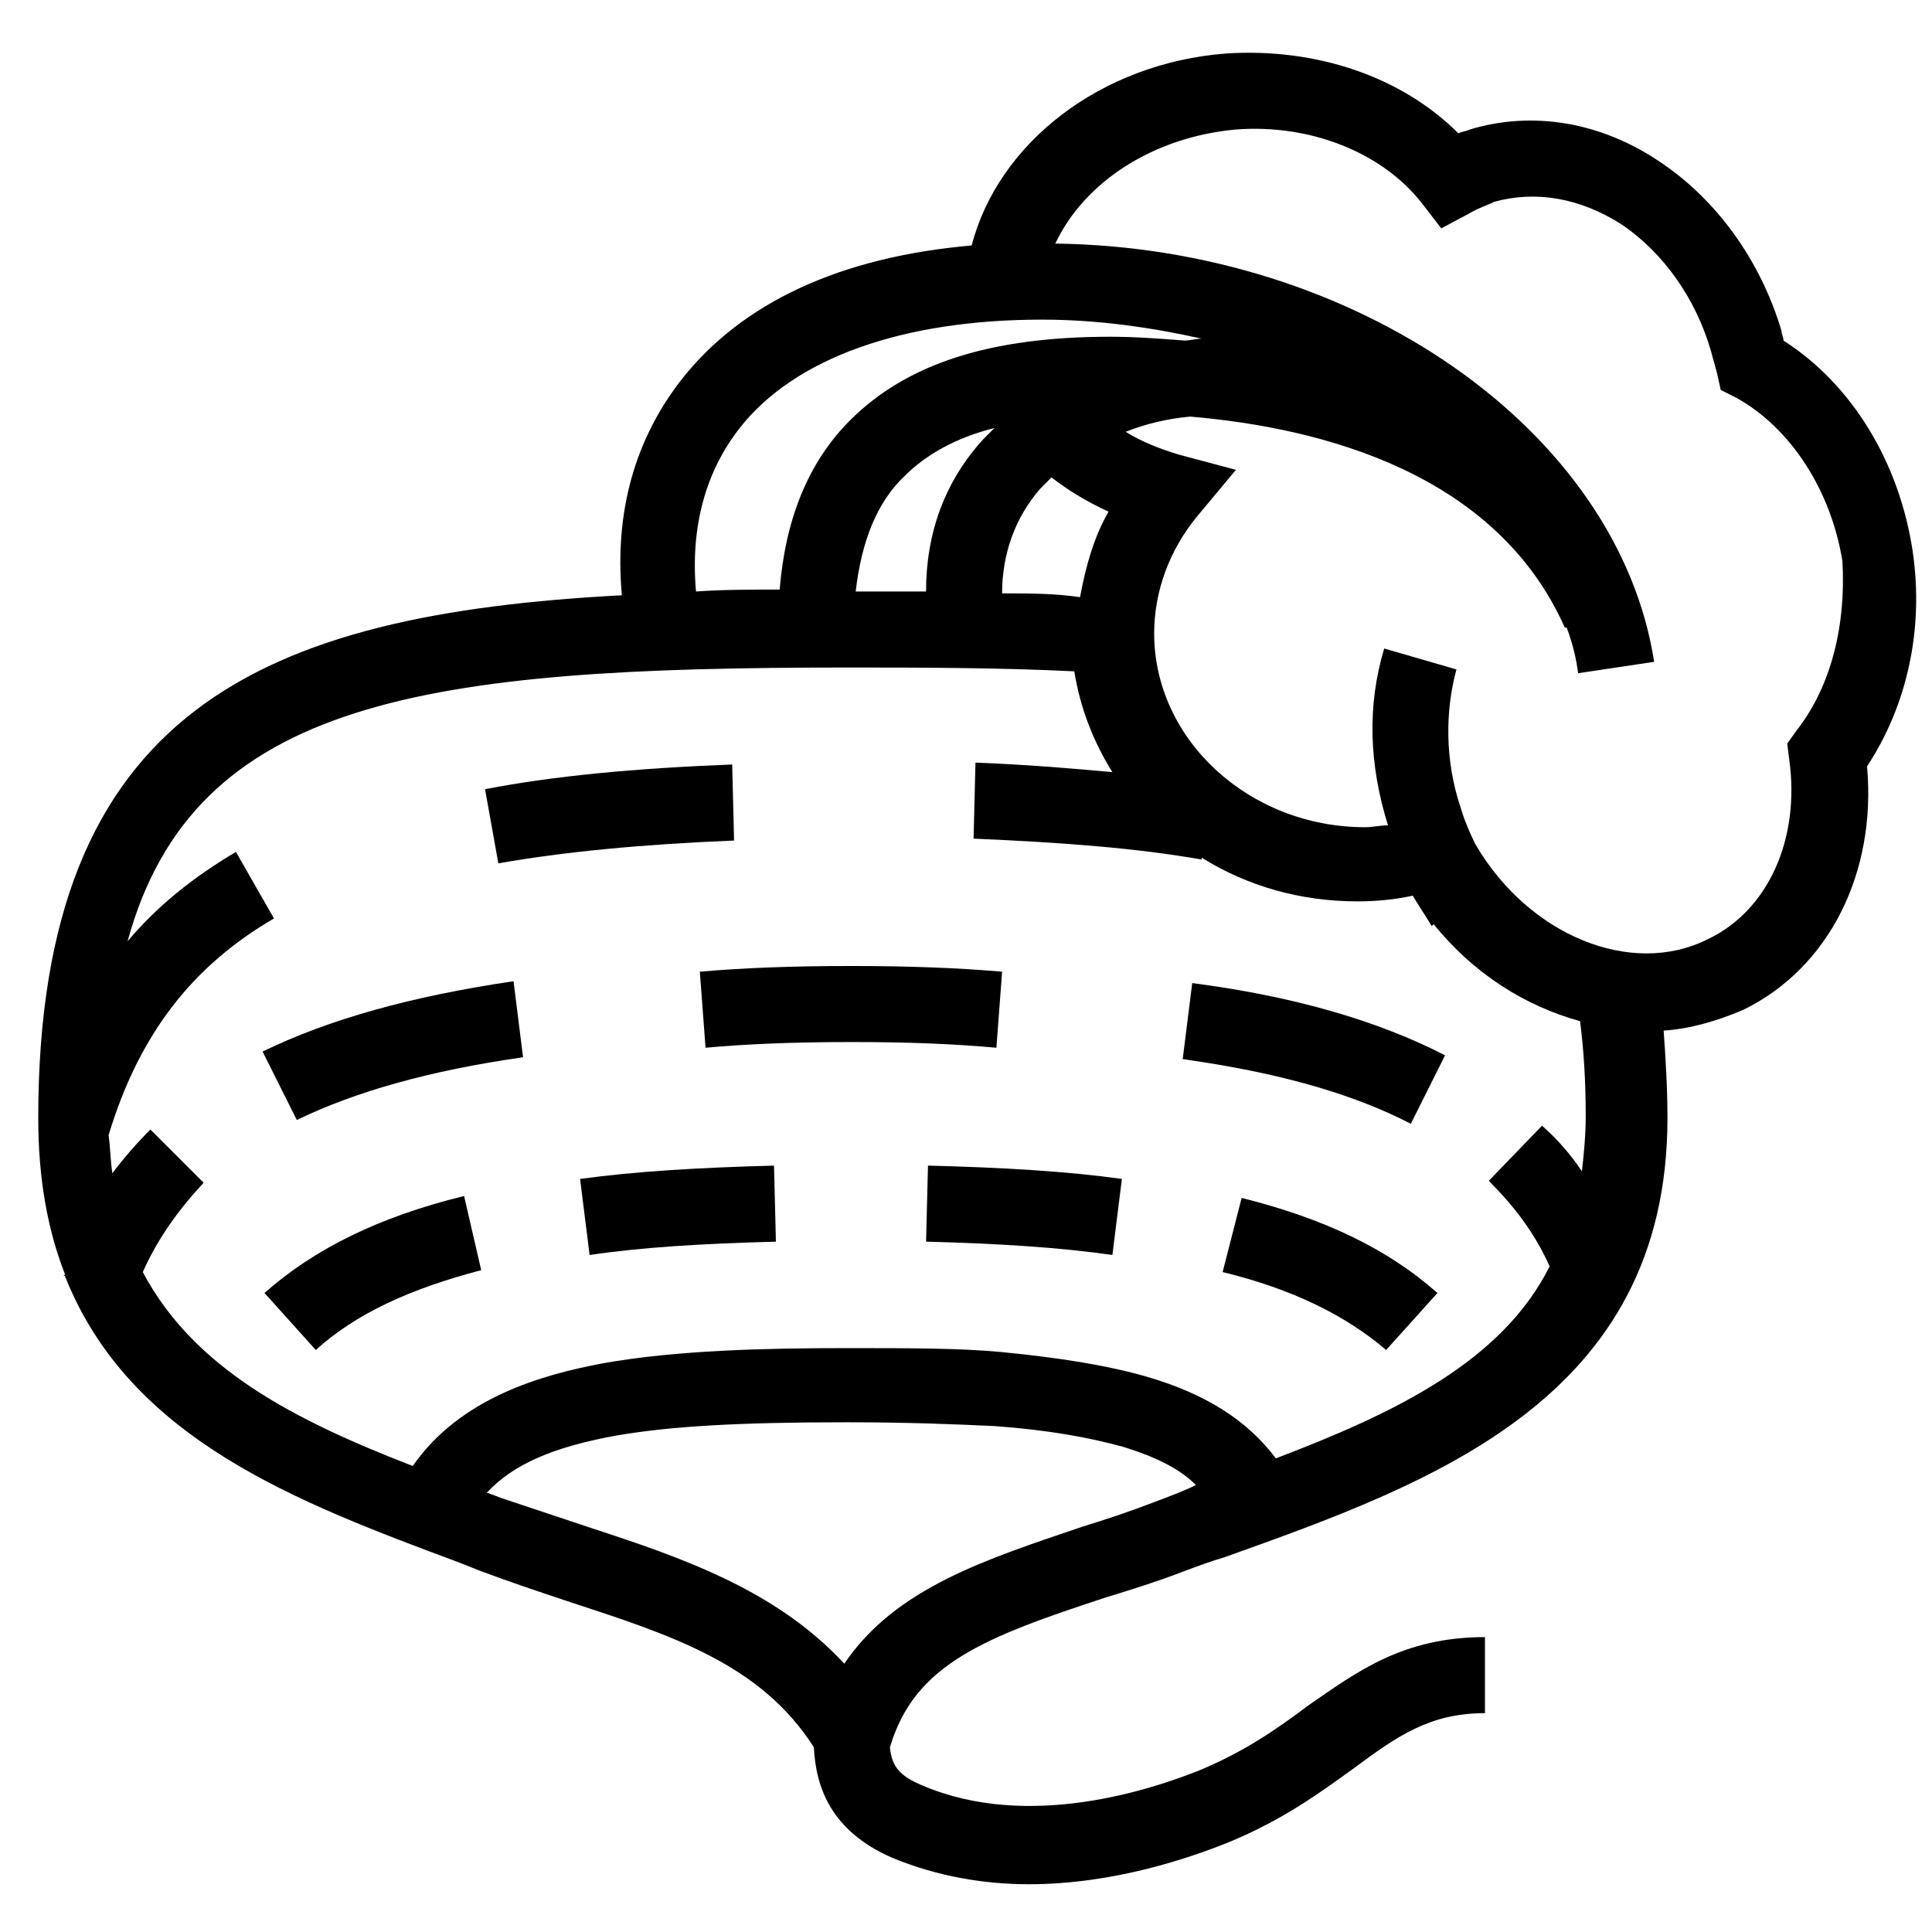
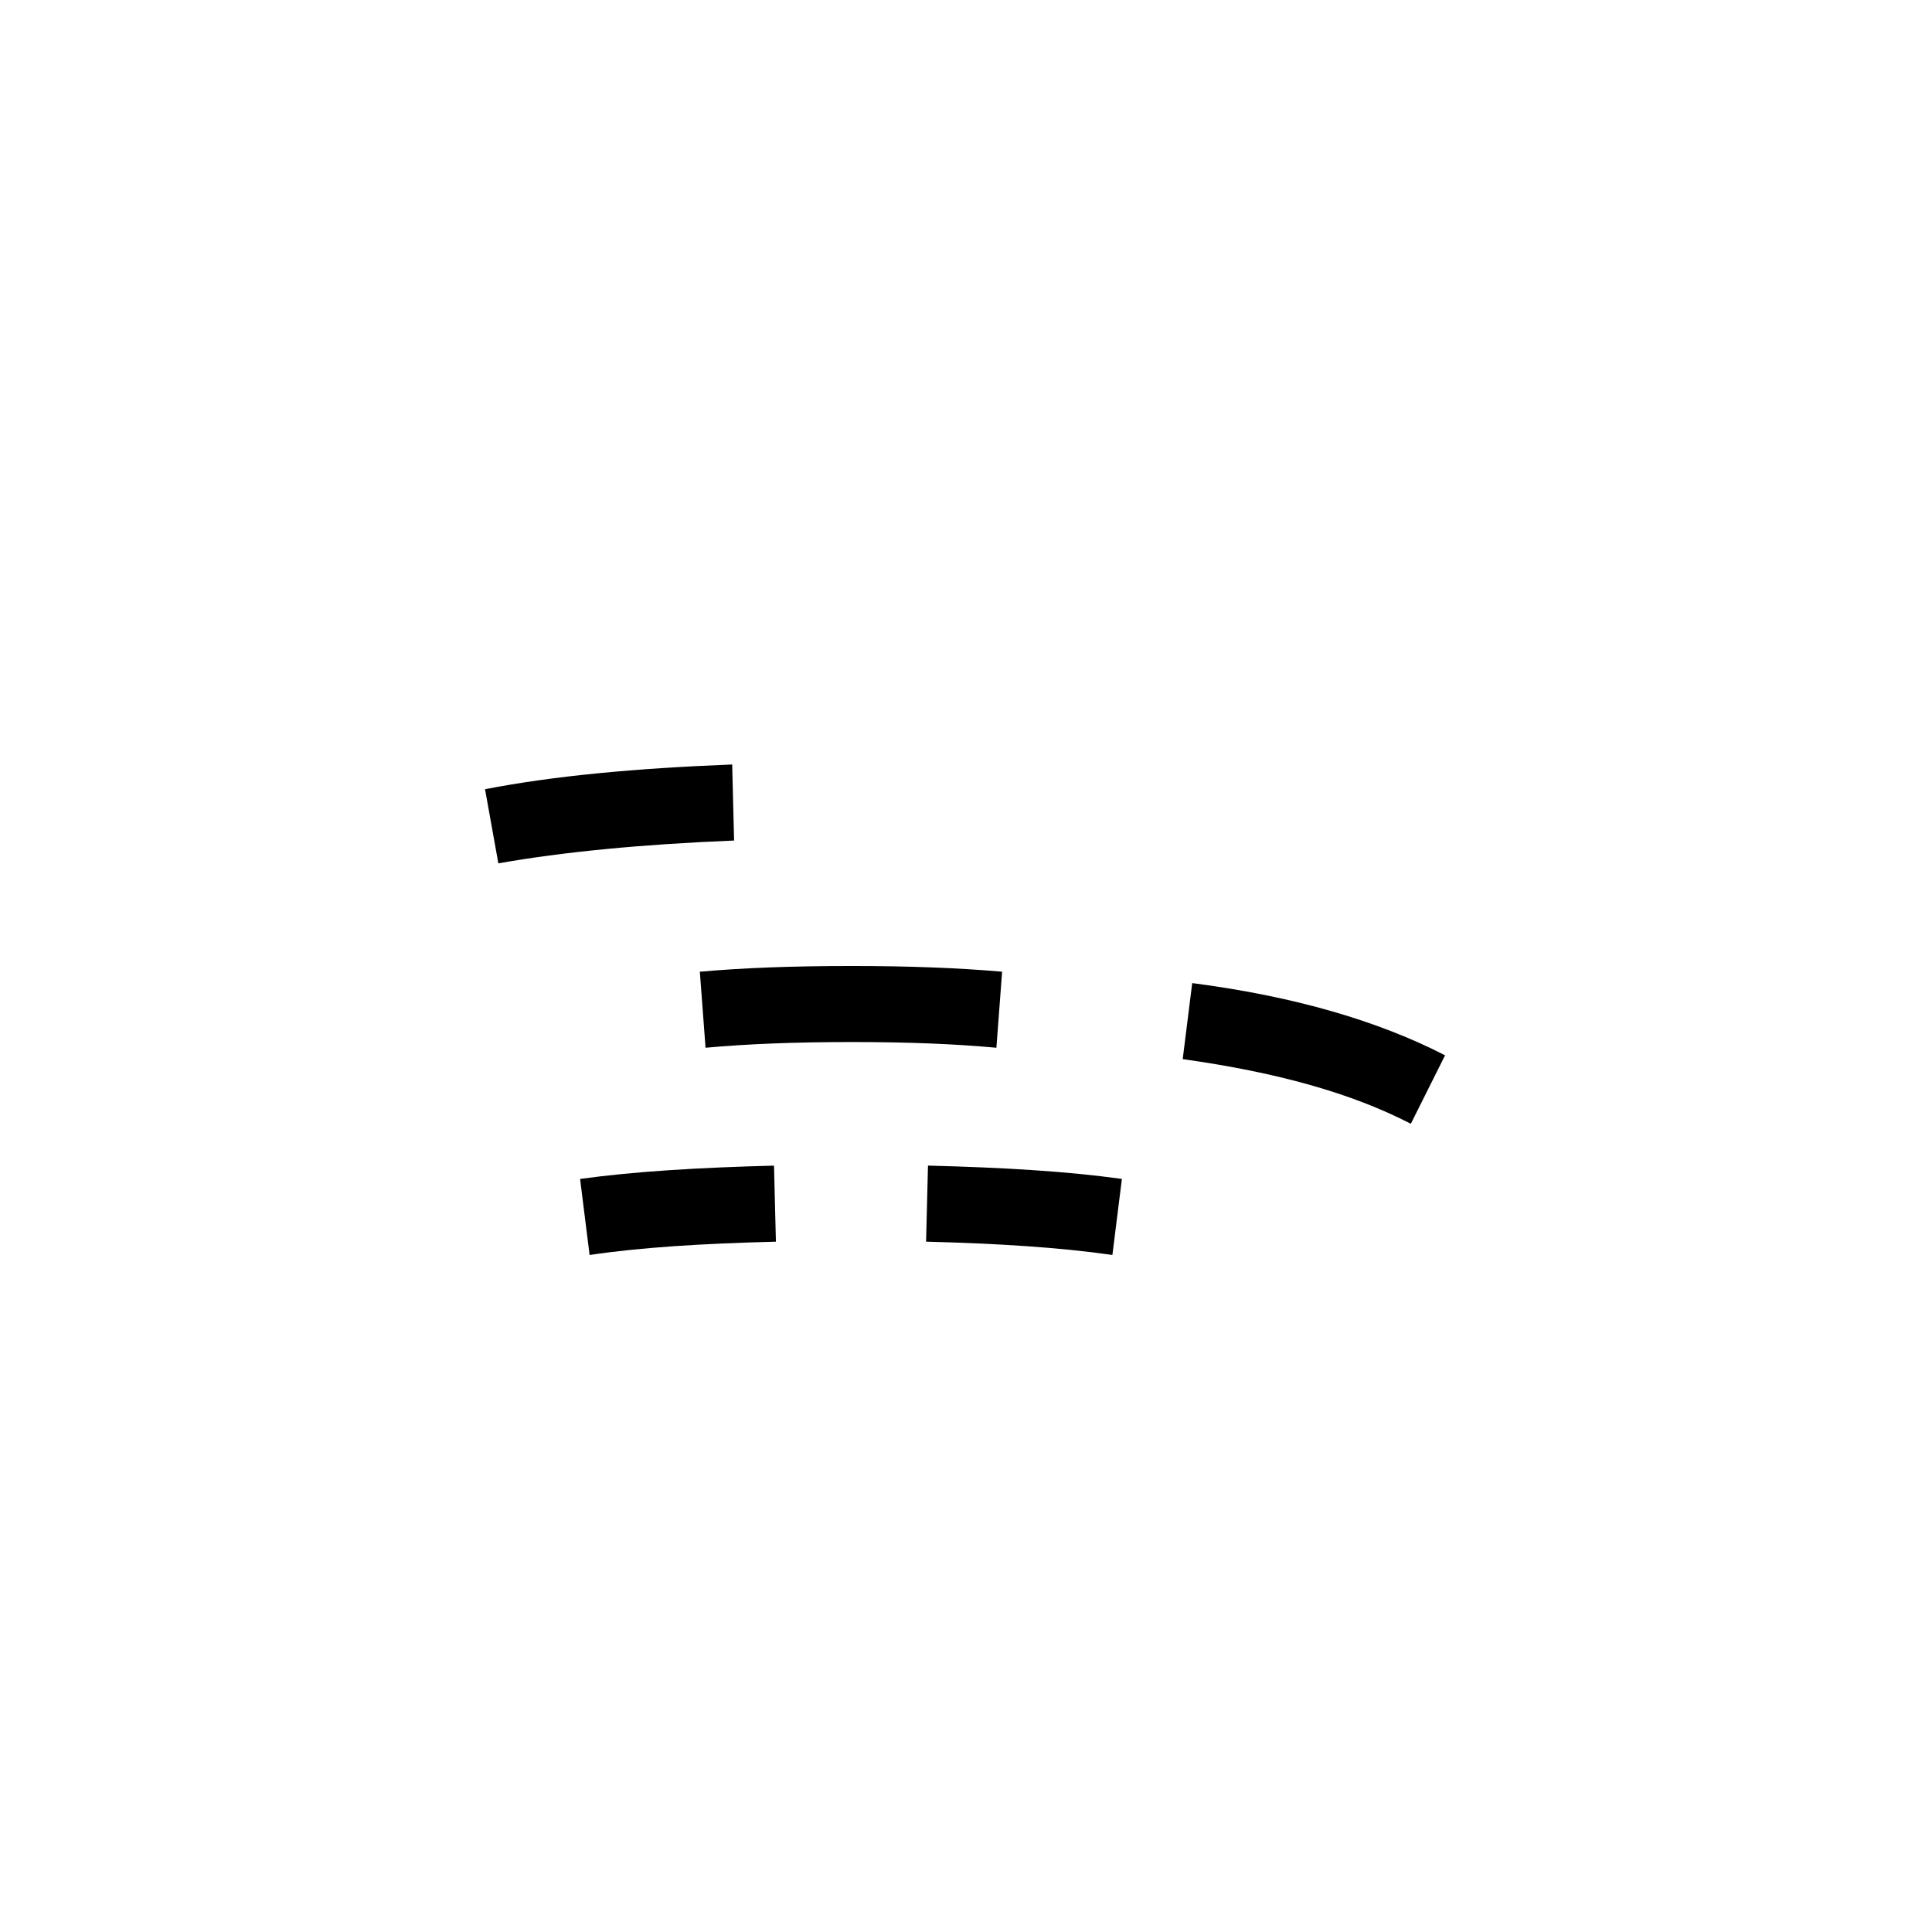
<svg xmlns="http://www.w3.org/2000/svg" width="800px" height="800px" version="1.1" viewBox="144 144 512 512">
  <defs>
    <clipPath id="a">
-       <path d="m154 157h497.9v487h-497.9z" />
+       <path d="m154 157h497.9v487h-497.9" />
    </clipPath>
  </defs>
  <path d="m338.54 366.75-0.504-20.152c-25.695 1.008-47.359 3.023-65.496 6.551l3.527 19.648c17.129-3.023 37.785-5.039 62.473-6.047z" />
-   <path d="m213.59 422.67 9.07 18.137c15.617-7.559 35.266-13.098 59.953-16.625l-2.519-20.152c-27.207 4.027-48.871 10.074-66.504 18.641z" />
  <path d="m409.57 401.51c-11.586-1.008-24.688-1.512-39.801-1.512-16.121 0-28.719 0.504-40.305 1.512l1.512 20.152c11.082-1.008 23.68-1.512 38.793-1.512s27.207 0.504 38.289 1.512z" />
  <path d="m457.43 424.68c25.191 3.527 44.84 9.07 60.457 17.129l9.07-18.137c-17.633-9.07-39.801-15.617-67.008-19.145z" />
-   <path d="m214.09 486.65 13.602 15.113c10.578-9.574 24.688-16.121 43.832-21.16l-4.535-19.648c-22.672 5.543-39.801 14.109-52.898 25.695z" />
  <path d="m297.73 456.43 2.519 20.152c13.602-2.016 29.727-3.023 49.375-3.527l-0.504-20.152c-19.652 0.504-36.781 1.512-51.391 3.527z" />
  <path d="m389.42 473.05c19.145 0.504 35.266 1.512 49.375 3.527l2.519-20.152c-14.609-2.016-31.234-3.023-51.387-3.527z" />
-   <path d="m468.01 481.11c18.641 4.535 32.746 11.586 43.328 20.656l13.602-15.113c-13.098-11.586-29.727-19.648-51.891-25.191z" />
  <g clip-path="url(#a)">
-     <path d="m650.89 290.17c-3.527-23.68-16.121-44.336-34.258-55.922 0-1.008-0.504-1.512-0.504-2.519-5.543-18.641-17.129-34.762-32.242-44.84-15.617-10.578-33.754-13.602-50.383-8.566-1.008 0.504-2.016 0.504-3.023 1.008-15.113-15.113-37.785-22.672-61.465-21.16-33.25 2.519-60.457 23.68-67.512 50.883-34.762 3.023-60.961 15.113-77.082 35.77-12.09 15.617-17.633 34.762-15.617 56.93-95.219 5.039-154.67 30.23-154.67 138.55 0 16.121 2.519 29.727 7.055 41.312 0 0 0 0.504-0.504 0.504h0.504c17.129 43.328 61.465 59.953 104.79 76.074l5.039 2.016c8.062 3.023 15.617 5.543 23.176 8.062 27.711 9.07 51.387 16.625 65.496 38.793 0.504 10.578 4.535 22.168 20.656 29.223 12.09 5.039 24.688 7.055 36.273 7.055 22.672 0 42.824-7.055 52.898-11.082 14.609-6.047 24.184-13.098 33.25-19.648 11.586-8.566 20.152-14.609 34.762-14.609v-20.152c-21.664 0-33.754 9.07-46.855 18.137-8.062 6.047-16.625 12.09-28.719 17.129-12.594 5.039-45.344 16.121-73.555 4.031-6.047-2.519-8.062-5.039-8.566-10.078 6.551-22.168 25.191-29.223 57.434-39.801 6.551-2.016 13.098-4.031 19.648-6.551 4.031-1.512 8.062-3.023 11.586-4.031 54.914-19.648 117.39-41.816 117.39-116.38 0-8.062-0.504-16.121-1.008-23.176 7.055-0.504 14.105-2.519 21.16-5.543 22.672-11.082 35.266-36.273 32.746-64.488 10.586-16.117 15.121-36.27 12.098-56.926zm-310.85-32.746c14.609-18.641 43.328-28.719 80.105-28.719 14.609 0 28.719 2.016 42.32 5.039-1.512 0-3.023 0.504-4.535 0.504-6.551-0.504-13.098-1.008-19.648-1.008-31.738 0-53.906 7.055-69.023 22.168-11.082 11.082-17.129 26.199-18.641 44.84-7.559 0-15.113 0-22.168 0.504-1.512-17.133 2.519-31.742 11.59-43.328zm69.523 43.828c0-10.578 3.527-20.152 10.078-27.711l3.023-3.023c4.535 3.527 9.574 6.551 15.113 9.07-4.031 7.055-6.047 14.609-7.559 22.672-6.551-1.008-13.602-1.008-20.656-1.008zm-20.152-0.504h-18.641c1.512-13.098 5.543-23.68 13.098-30.73 5.543-5.543 13.602-10.078 23.68-12.594-1.008 1.008-2.016 2.016-3.023 3.023-10.074 11.082-15.113 24.684-15.113 40.301zm60.457 241.33c-6.551 2.519-12.594 4.535-19.145 6.551-25.191 8.566-49.375 16.121-62.977 36.273-18.137-19.648-43.328-28.215-68.016-36.273-7.559-2.519-15.113-5.039-22.672-7.559l-4.031-1.512c7.055-7.559 17.633-12.09 34.258-15.113 14.609-2.519 32.746-3.527 60.961-3.527 16.121 0 28.719 0.504 39.297 1.008 14.105 1.008 25.191 3.023 34.258 5.543 8.062 2.519 14.609 5.543 19.145 10.078-3.016 1.508-7.047 3.019-11.078 4.531zm32.246-11.59c-7.559-10.078-18.641-17.129-34.258-21.664-10.578-3.023-23.176-5.039-38.793-6.551-11.082-1.008-24.184-1.008-40.809-1.008-20.656 0-44.84 0.504-64.488 4.031-16.121 3.023-37.785 9.07-50.383 27.207-31.234-12.09-57.938-25.695-71.539-51.387 4.031-9.07 9.574-16.625 16.121-23.68l-14.105-14.105c-3.527 3.527-7.055 7.559-10.078 11.586-0.504-3.023-0.504-6.551-1.008-10.078 8.062-26.703 22.168-44.84 43.832-57.434l-10.078-17.633c-11.082 6.551-20.656 14.105-28.719 23.68 17.633-64.488 79.602-72.547 190.44-72.547 18.641 0 40.305 0 60.457 1.008 1.512 9.574 5.039 18.641 10.078 26.703-11.082-1.008-23.176-2.016-36.273-2.519l-0.504 20.152c23.68 1.008 43.328 2.519 60.457 5.543v-0.504c12.09 7.559 26.199 11.586 41.312 11.586 5.039 0 10.078-0.504 14.609-1.512 1.512 2.519 3.527 5.543 5.039 8.062l0.504-0.504c10.578 13.098 24.184 21.664 38.793 25.695 1.008 7.559 1.512 16.121 1.512 25.191 0 5.039-0.504 10.078-1.008 14.609-3.023-4.535-6.551-8.566-10.578-12.09l-14.105 14.609c6.551 6.551 12.09 13.602 16.121 22.672-12.598 25.184-40.812 38.789-72.551 50.879zm138.04-192.96-2.519 3.527 0.504 4.031c3.023 21.16-5.543 40.305-21.664 47.863-20.152 10.078-47.359-1.008-61.465-25.191-1.512-3.023-3.023-6.551-4.031-10.078-4.031-12.09-4.031-25.191-1.008-36.273l-19.145-5.543c-4.535 15.113-4.031 30.73 1.008 46.855-2.016 0-4.031 0.504-6.047 0.504-30.73 0-55.922-23.176-55.922-51.387 0-11.082 4.031-22.168 11.586-31.234l10.078-12.09-15.113-4.031c-5.039-1.512-10.078-3.527-14.105-6.047 5.039-2.016 11.082-3.527 17.129-4.031 35.266 3.023 81.113 15.113 99.25 55.922h0.504c1.512 4.031 2.519 8.062 3.023 12.09l20.152-3.023c-9.574-61.465-79.098-109.83-158.7-110.84 7.559-16.121 25.695-28.215 47.863-30.23 19.648-1.512 38.793 6.047 49.375 19.648l5.039 6.551 7.559-4.031c2.519-1.512 4.535-2.016 6.551-3.023 11.082-3.023 22.672-1.008 33.754 6.047 11.082 7.559 19.648 19.648 23.68 33.754 0.504 2.016 1.008 3.527 1.512 5.543l1.008 4.535 4.031 2.016c14.609 8.062 25.191 24.688 28.215 43.328 0.996 17.129-3.035 33.25-12.102 44.84z" />
-   </g>
+     </g>
</svg>